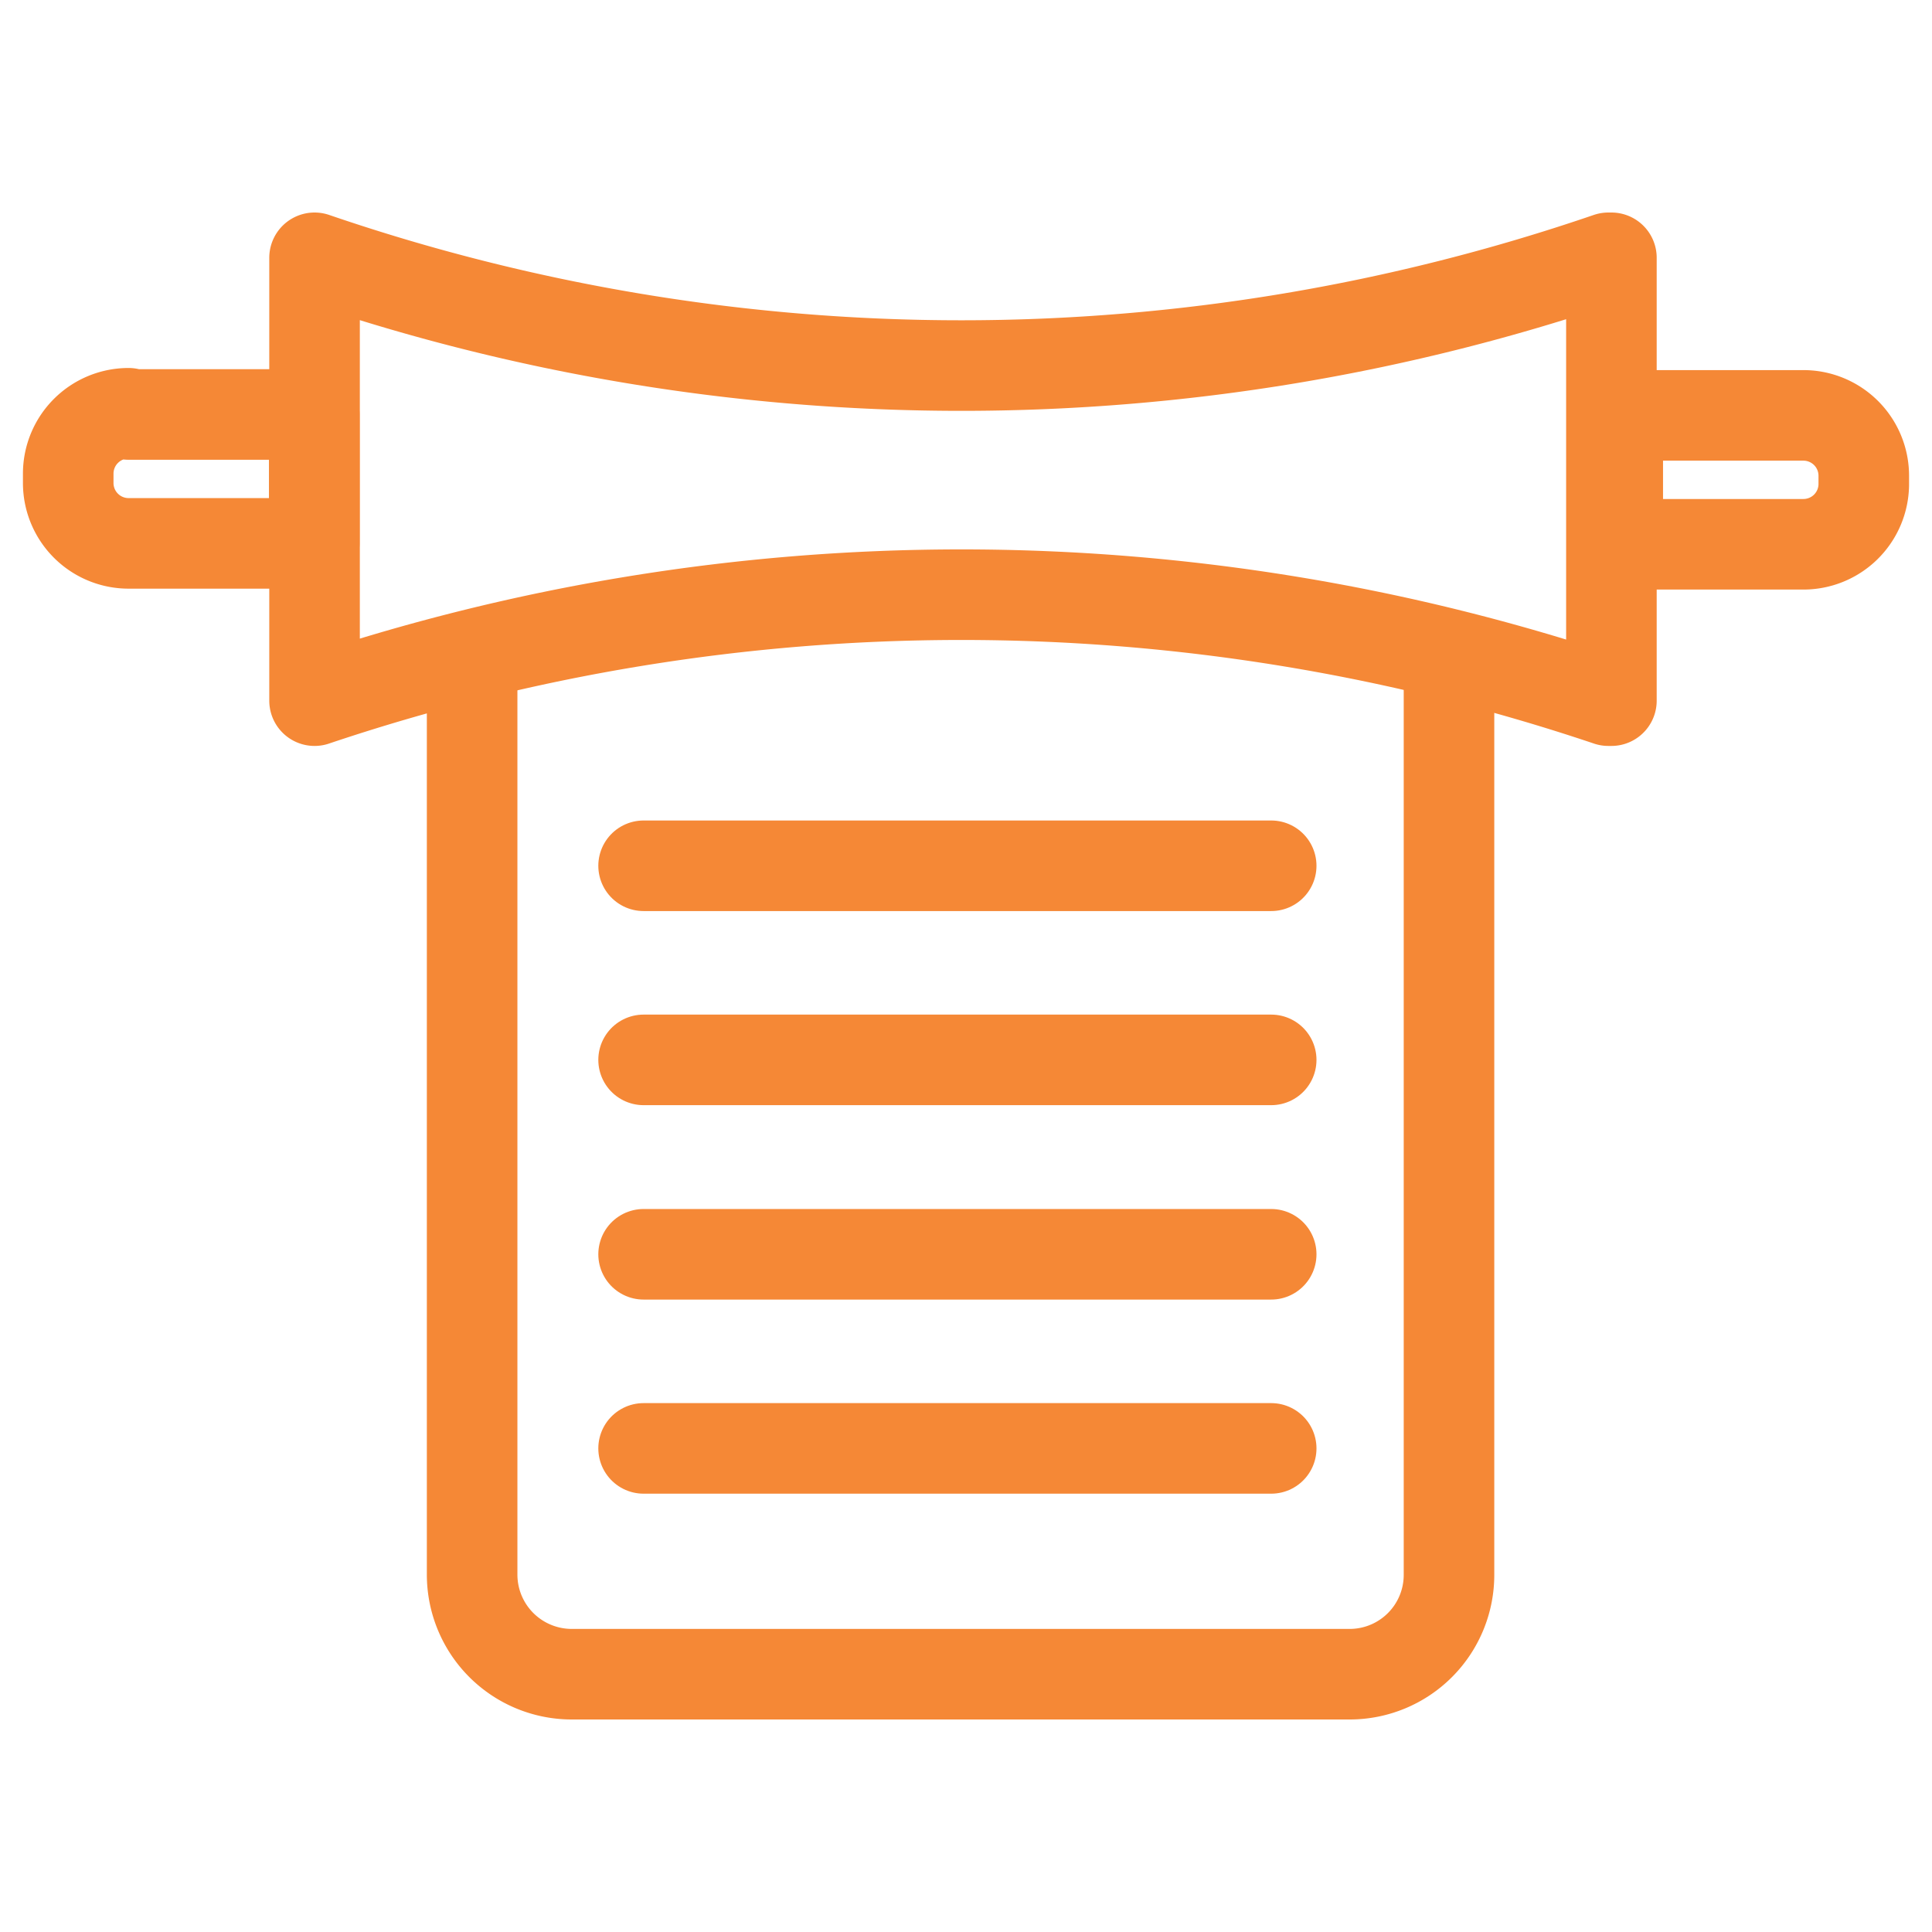
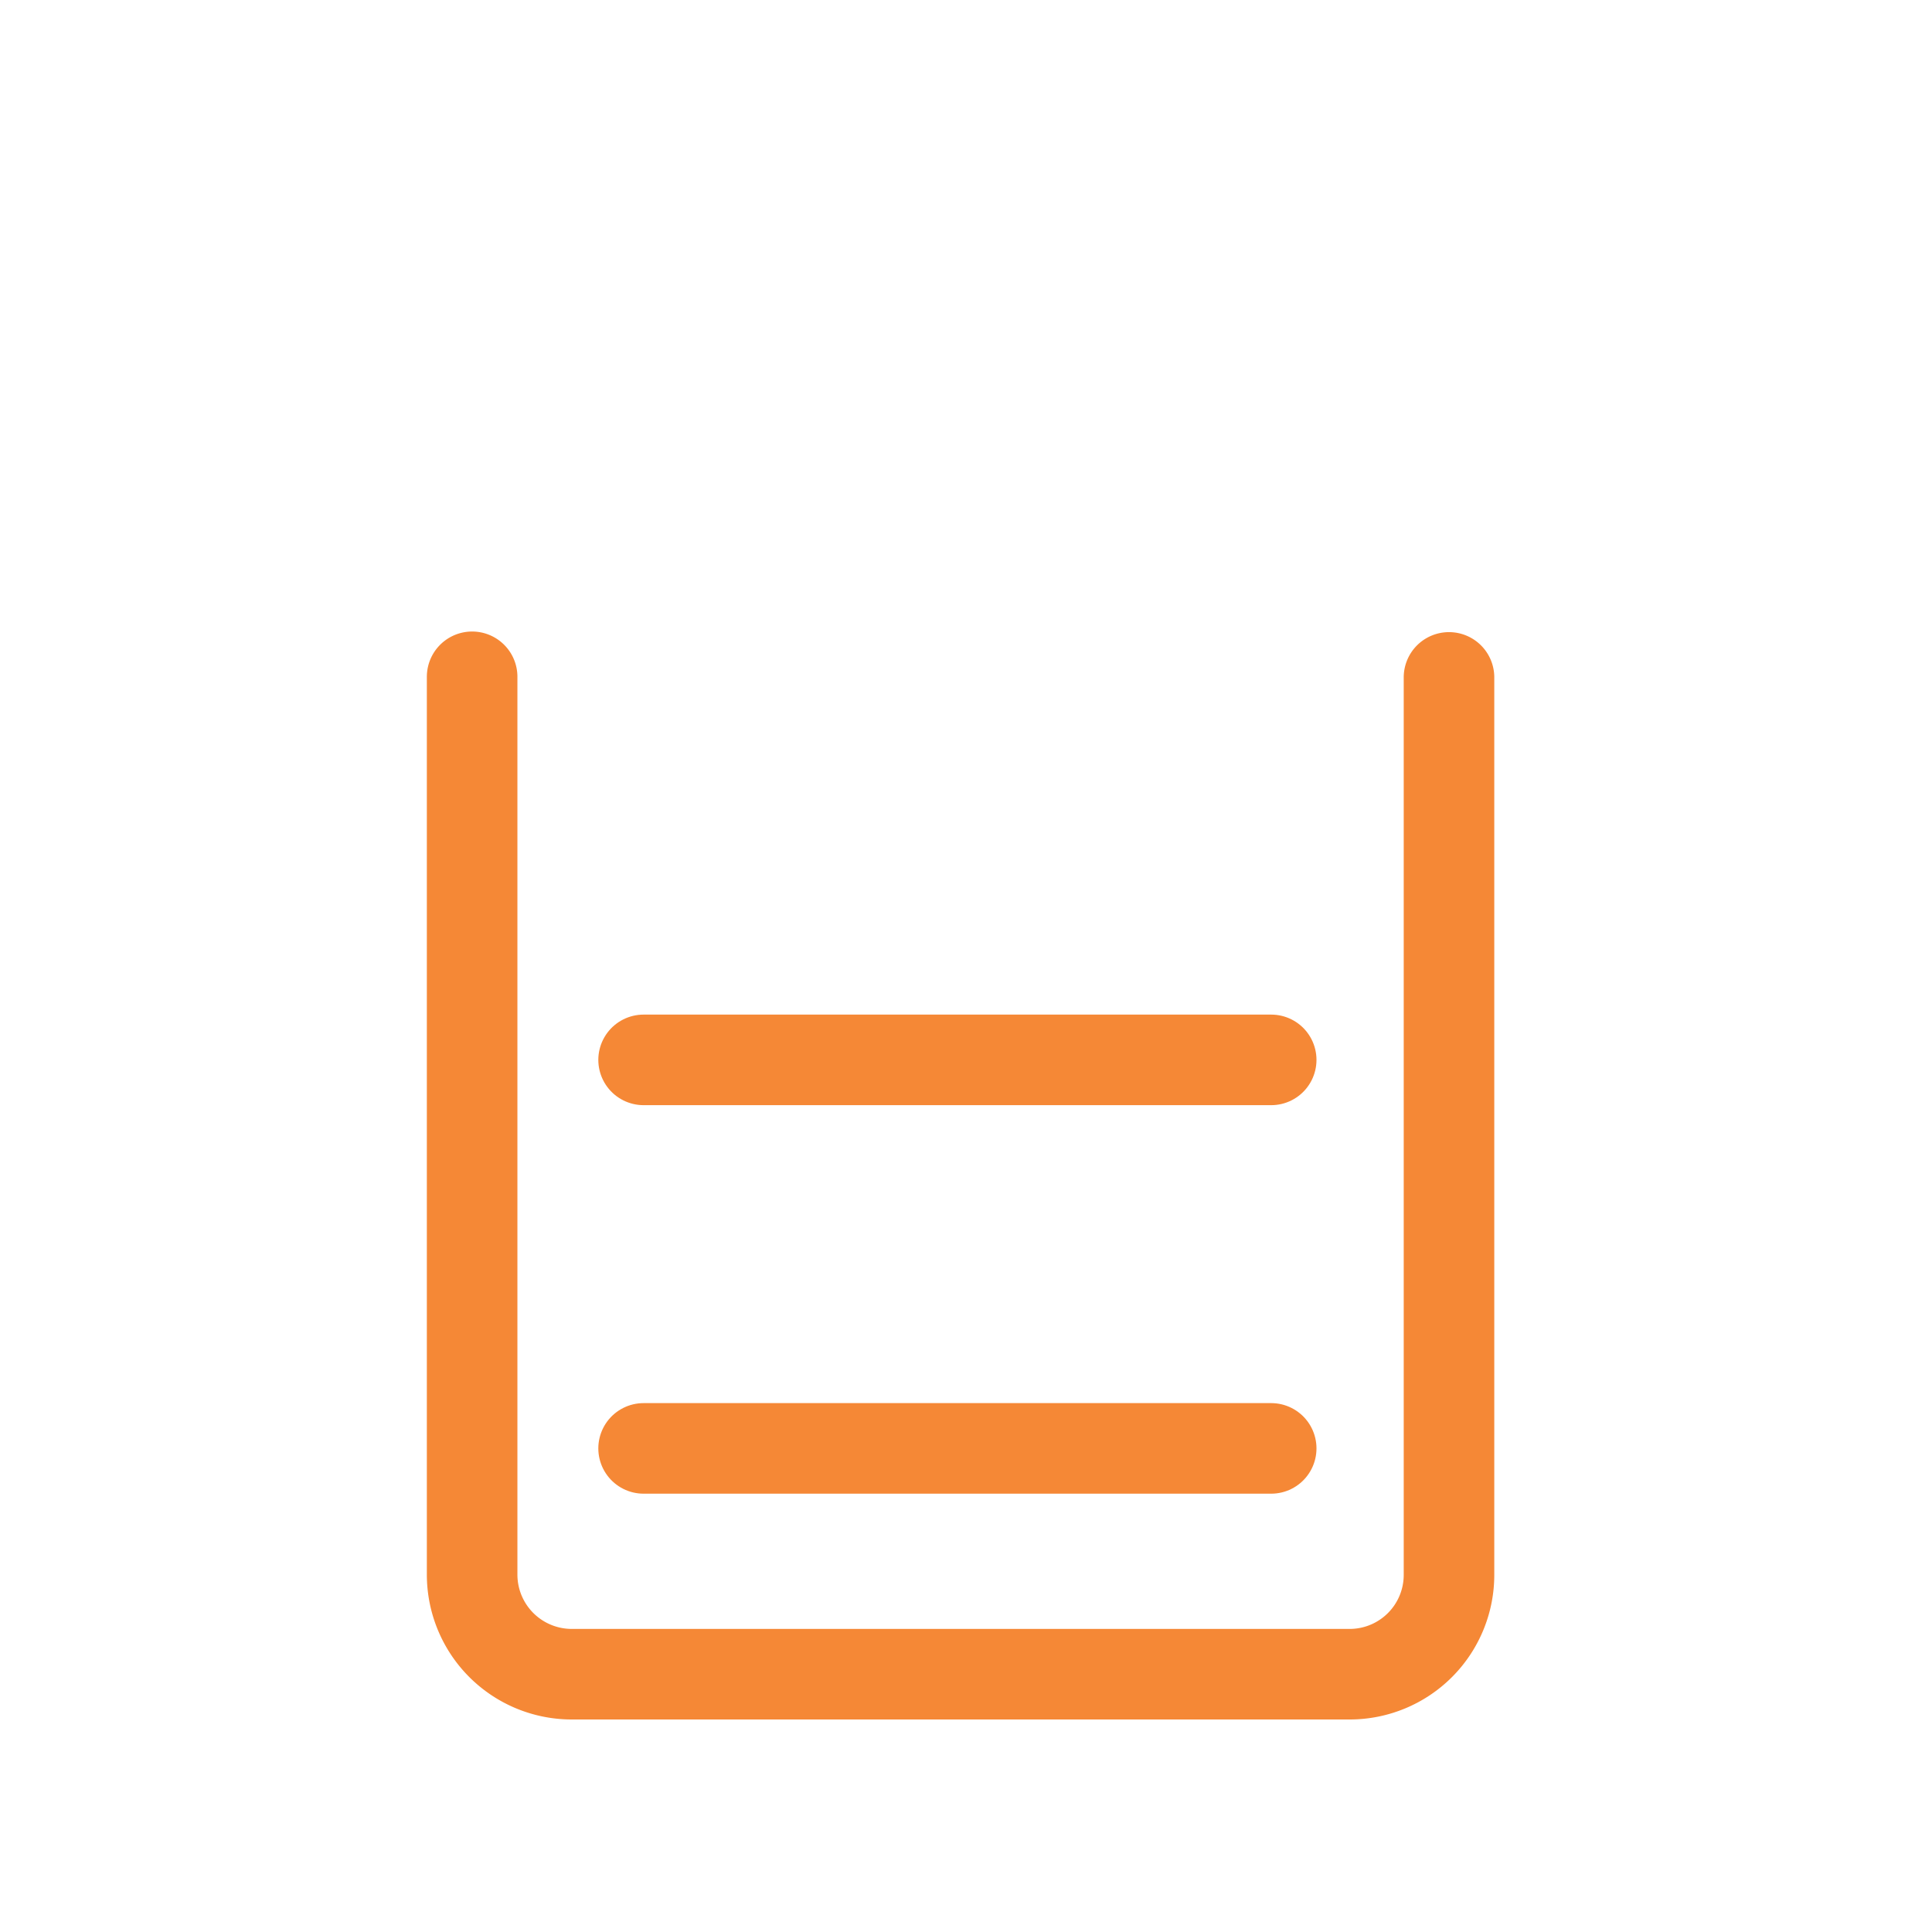
<svg xmlns="http://www.w3.org/2000/svg" id="epic" viewBox="0 0 64 64">
  <defs>
    <style>.cls-1{fill:none;stroke:#F58836;stroke-linecap:round;stroke-linejoin:round;stroke-width:3px;}</style>
  </defs>
  <path class="cls-1" d="M48,22.44V52.16a3.29,3.29,0,0,1-3.29,3.3H18.94a3.3,3.3,0,0,1-3.3-3.3V22.42" />
-   <line class="cls-1" x1="21.32" y1="28.68" x2="42.11" y2="28.68" />
  <line class="cls-1" x1="21.32" y1="35.11" x2="42.11" y2="35.11" />
-   <line class="cls-1" x1="21.32" y1="41.55" x2="42.11" y2="41.55" />
  <line class="cls-1" x1="21.32" y1="47.98" x2="42.11" y2="47.98" />
-   <path class="cls-1" d="M4.26,13.73h6.15a0,0,0,0,1,0,0V18a0,0,0,0,1,0,0H4.26a2,2,0,0,1-2-2v-.31a2,2,0,0,1,2-2Z" />
-   <path class="cls-1" d="M53.38,23.21l-.1,0a67.17,67.17,0,0,0-42.86,0h0V8.54h0a66.11,66.11,0,0,0,42.86,0l.1,0Z" />
-   <path class="cls-1" d="M55.58,13.73h6.15a0,0,0,0,1,0,0V18a0,0,0,0,1,0,0H55.58a2,2,0,0,1-2-2v-.31A2,2,0,0,1,55.58,13.73Z" transform="translate(115.32 31.76) rotate(-180)" />
</svg>